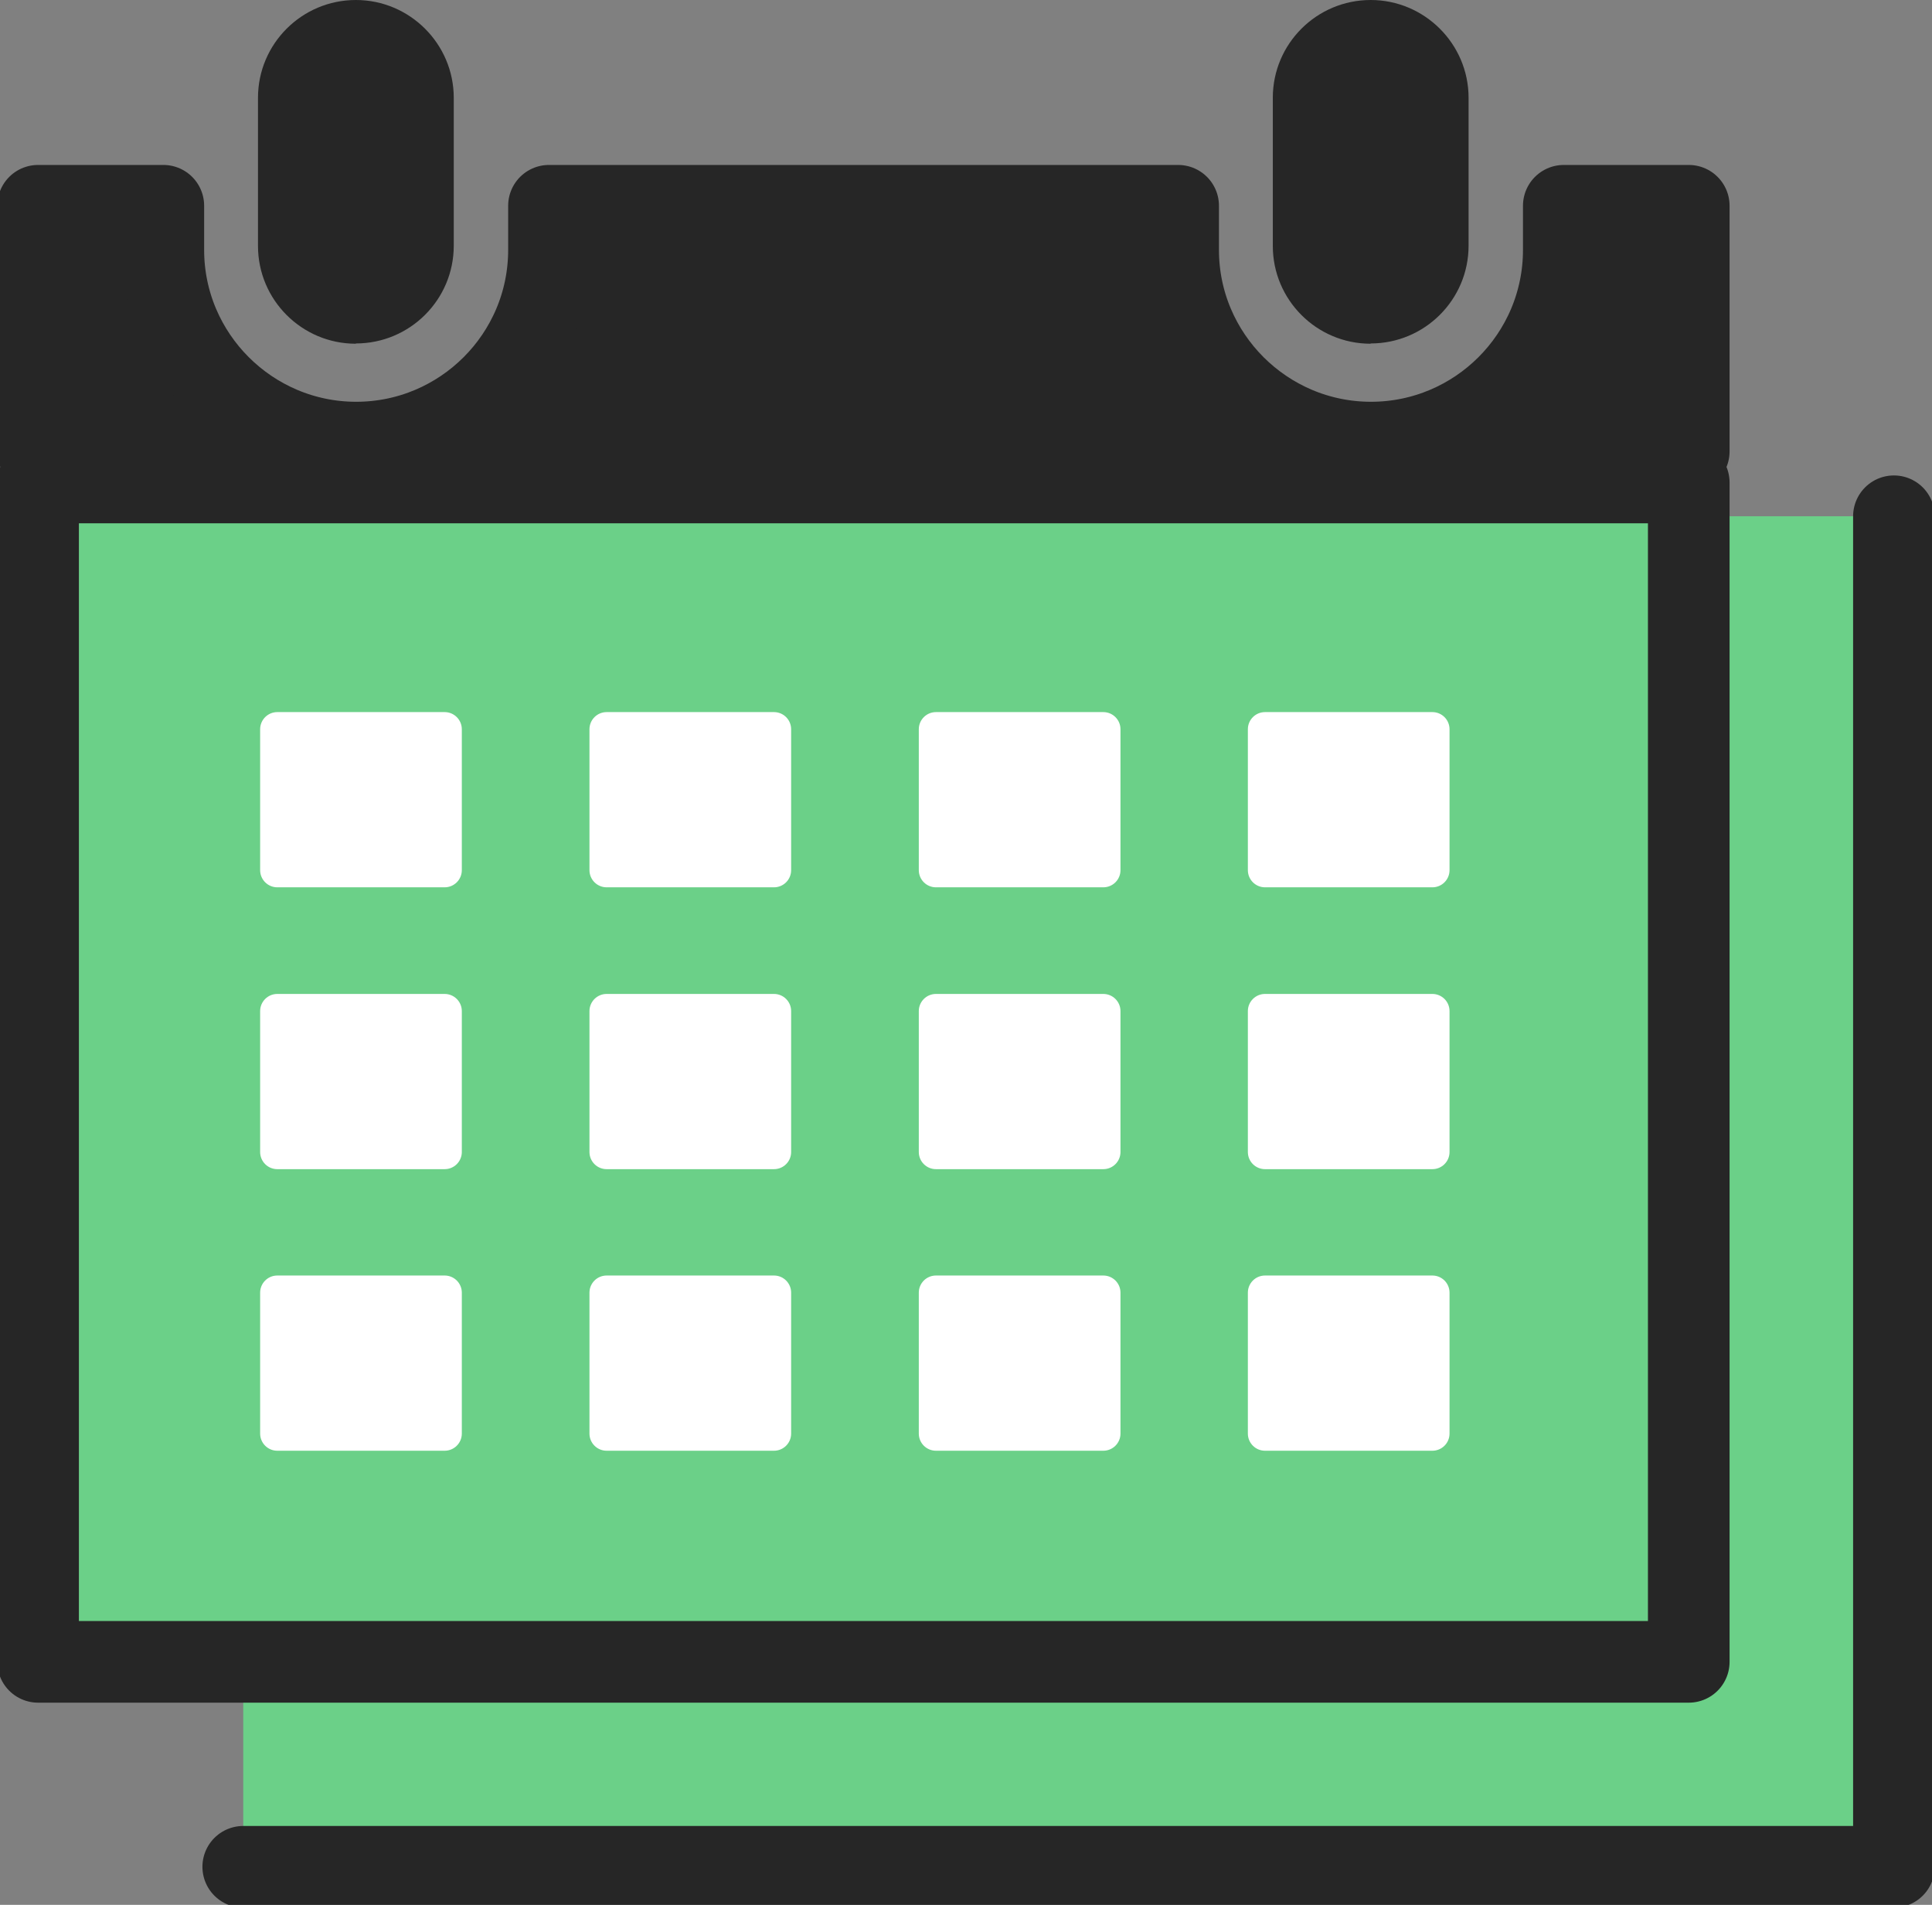
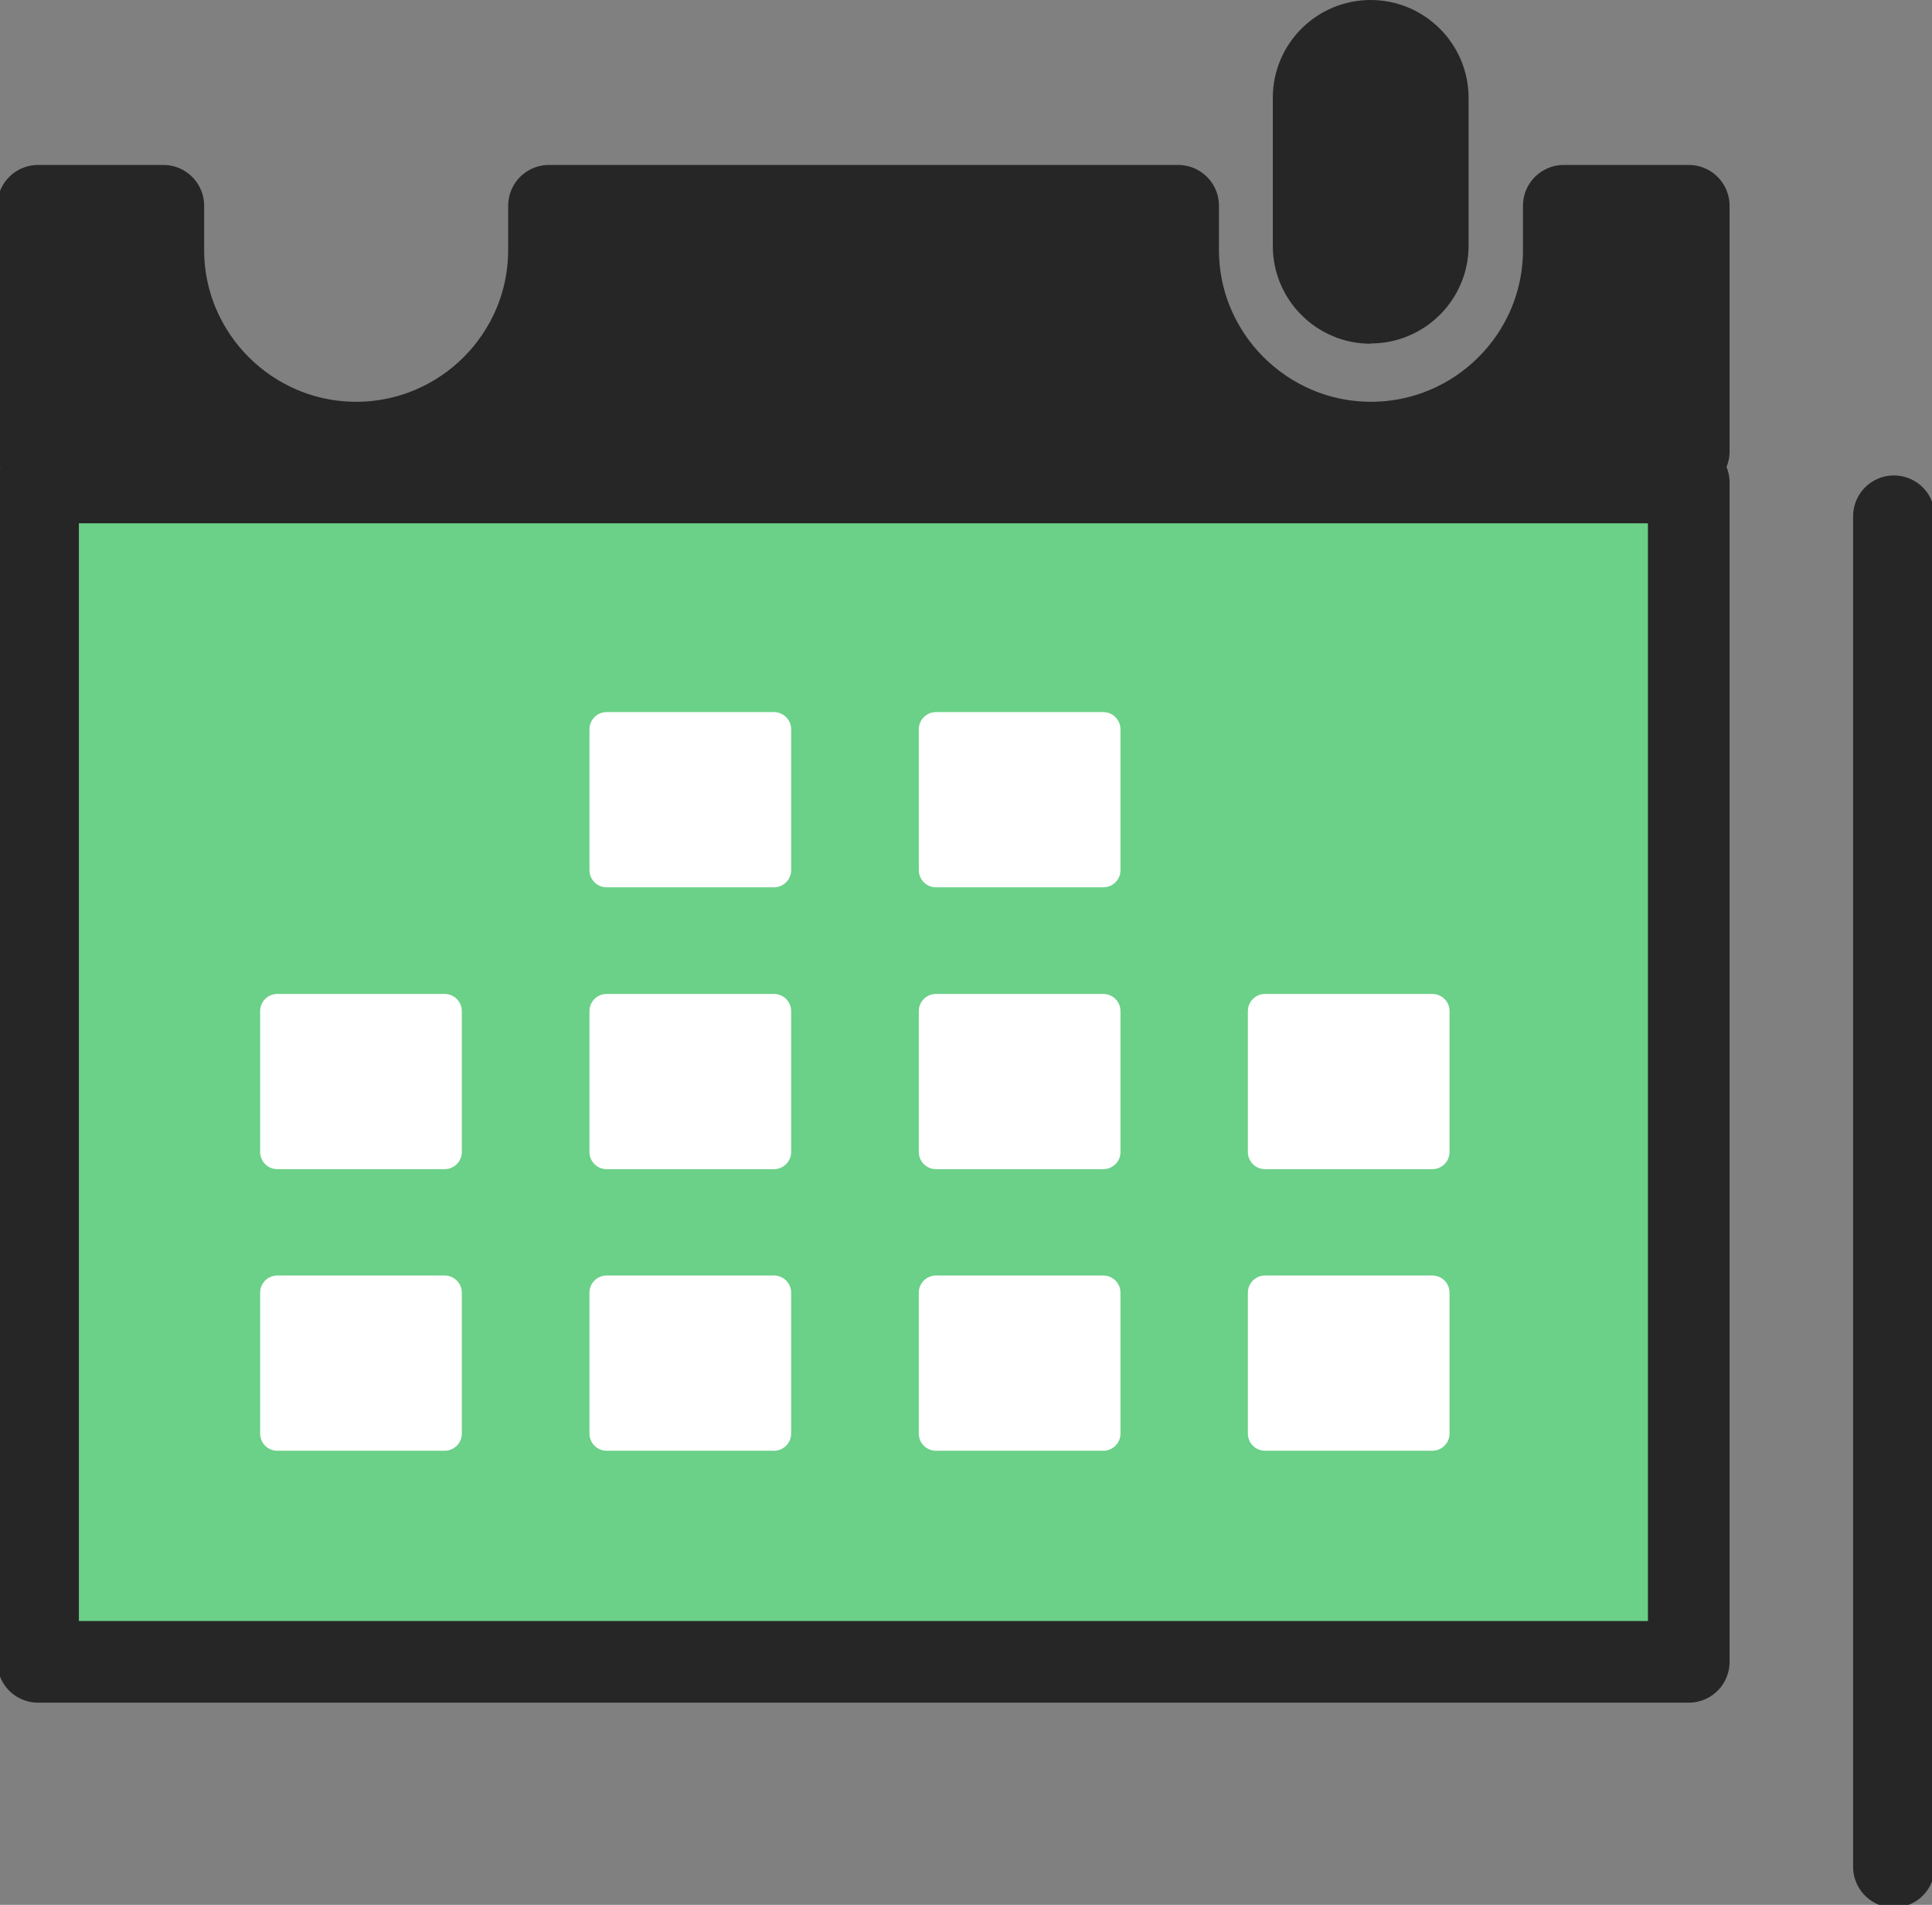
<svg xmlns="http://www.w3.org/2000/svg" width="142" height="140" viewBox="0 0 142 140" fill="none">
  <rect x="0" y="0" width="142" height="140" fill="#808080" stroke="none" />
  <g clip-path="url(#clip0_1758_537)">
-     <path d="M139.201 37.944H17.878V134.684H139.201V37.944Z" fill="#6BD088" />
    <path d="M124.122 35.463H2.799V122.141H124.122V35.463Z" fill="#6BD088" stroke="#262626" stroke-width="6" stroke-linecap="round" stroke-linejoin="round" />
-     <path d="M139.201 37.944V137.204H17.878" stroke="#262626" stroke-width="6" stroke-linecap="round" stroke-linejoin="round" />
-     <path d="M32.681 52.337H20.381C19.685 52.337 19.12 52.902 19.12 53.598V63.955C19.12 64.651 19.685 65.215 20.381 65.215H32.681C33.378 65.215 33.943 64.651 33.943 63.955V53.598C33.943 52.902 33.378 52.337 32.681 52.337Z" fill="white" />
-     <path d="M26.157 25.263C22.175 25.263 18.962 22.034 18.962 18.076V7.187C18.962 3.21 22.195 0 26.157 0C30.119 0 33.351 3.229 33.351 7.187V18.056C33.351 22.034 30.119 25.243 26.157 25.243V25.263Z" fill="#262626" />
+     <path d="M139.201 37.944V137.204" stroke="#262626" stroke-width="6" stroke-linecap="round" stroke-linejoin="round" />
    <path d="M100.744 25.263C96.763 25.263 93.55 22.034 93.55 18.076V7.187C93.55 3.21 96.782 0 100.744 0C104.706 0 107.939 3.229 107.939 7.187V18.056C107.939 22.034 104.706 25.243 100.744 25.243V25.263Z" fill="#262626" />
    <path d="M114.937 15.123V18.372C114.937 26.189 108.57 32.529 100.764 32.529C92.958 32.529 86.592 26.169 86.592 18.372V15.123H40.349V18.372C40.349 26.189 33.982 32.529 26.177 32.529C18.371 32.529 12.004 26.169 12.004 18.372V15.123H2.799V33.179H124.122V15.123H114.937Z" fill="#262626" stroke="#262626" stroke-width="6" stroke-linecap="round" stroke-linejoin="round" />
    <path d="M56.887 52.337H44.587C43.89 52.337 43.325 52.902 43.325 53.598V63.955C43.325 64.651 43.89 65.215 44.587 65.215H56.887C57.584 65.215 58.148 64.651 58.148 63.955V53.598C58.148 52.902 57.584 52.337 56.887 52.337Z" fill="white" />
    <path d="M81.092 52.337H68.792C68.096 52.337 67.531 52.902 67.531 53.598V63.955C67.531 64.651 68.096 65.215 68.792 65.215H81.092C81.789 65.215 82.354 64.651 82.354 63.955V53.598C82.354 52.902 81.789 52.337 81.092 52.337Z" fill="white" />
-     <path d="M105.278 52.337H92.978C92.281 52.337 91.717 52.902 91.717 53.598V63.955C91.717 64.651 92.281 65.215 92.978 65.215H105.278C105.975 65.215 106.539 64.651 106.539 63.955V53.598C106.539 52.902 105.975 52.337 105.278 52.337Z" fill="white" />
    <path d="M32.681 73.052H20.381C19.685 73.052 19.12 73.617 19.12 74.312V84.67C19.12 85.366 19.685 85.93 20.381 85.93H32.681C33.378 85.93 33.943 85.366 33.943 84.67V74.312C33.943 73.617 33.378 73.052 32.681 73.052Z" fill="white" />
    <path d="M56.887 73.052H44.587C43.89 73.052 43.325 73.617 43.325 74.312V84.67C43.325 85.366 43.89 85.93 44.587 85.93H56.887C57.584 85.93 58.148 85.366 58.148 84.67V74.312C58.148 73.617 57.584 73.052 56.887 73.052Z" fill="white" />
    <path d="M81.092 73.052H68.792C68.096 73.052 67.531 73.617 67.531 74.312V84.67C67.531 85.366 68.096 85.93 68.792 85.93H81.092C81.789 85.93 82.354 85.366 82.354 84.67V74.312C82.354 73.617 81.789 73.052 81.092 73.052Z" fill="white" />
    <path d="M105.278 73.052H92.978C92.281 73.052 91.717 73.617 91.717 74.312V84.67C91.717 85.366 92.281 85.93 92.978 85.93H105.278C105.975 85.93 106.539 85.366 106.539 84.67V74.312C106.539 73.617 105.975 73.052 105.278 73.052Z" fill="white" />
    <path d="M32.681 93.747H20.381C19.685 93.747 19.12 94.311 19.12 95.007V105.365C19.12 106.06 19.685 106.625 20.381 106.625H32.681C33.378 106.625 33.943 106.06 33.943 105.365V95.007C33.943 94.311 33.378 93.747 32.681 93.747Z" fill="white" />
    <path d="M56.887 93.747H44.587C43.89 93.747 43.325 94.311 43.325 95.007V105.365C43.325 106.06 43.89 106.625 44.587 106.625H56.887C57.584 106.625 58.148 106.06 58.148 105.365V95.007C58.148 94.311 57.584 93.747 56.887 93.747Z" fill="white" />
    <path d="M81.092 93.747H68.792C68.096 93.747 67.531 94.311 67.531 95.007V105.365C67.531 106.06 68.096 106.625 68.792 106.625H81.092C81.789 106.625 82.354 106.06 82.354 105.365V95.007C82.354 94.311 81.789 93.747 81.092 93.747Z" fill="white" />
    <path d="M105.278 93.747H92.978C92.281 93.747 91.717 94.311 91.717 95.007V105.365C91.717 106.06 92.281 106.625 92.978 106.625H105.278C105.975 106.625 106.539 106.06 106.539 105.365V95.007C106.539 94.311 105.975 93.747 105.278 93.747Z" fill="white" />
  </g>
  <defs>
    <clipPath id="clip0_1758_537">
      <rect width="142" height="140" fill="white" />
    </clipPath>
  </defs>
</svg>